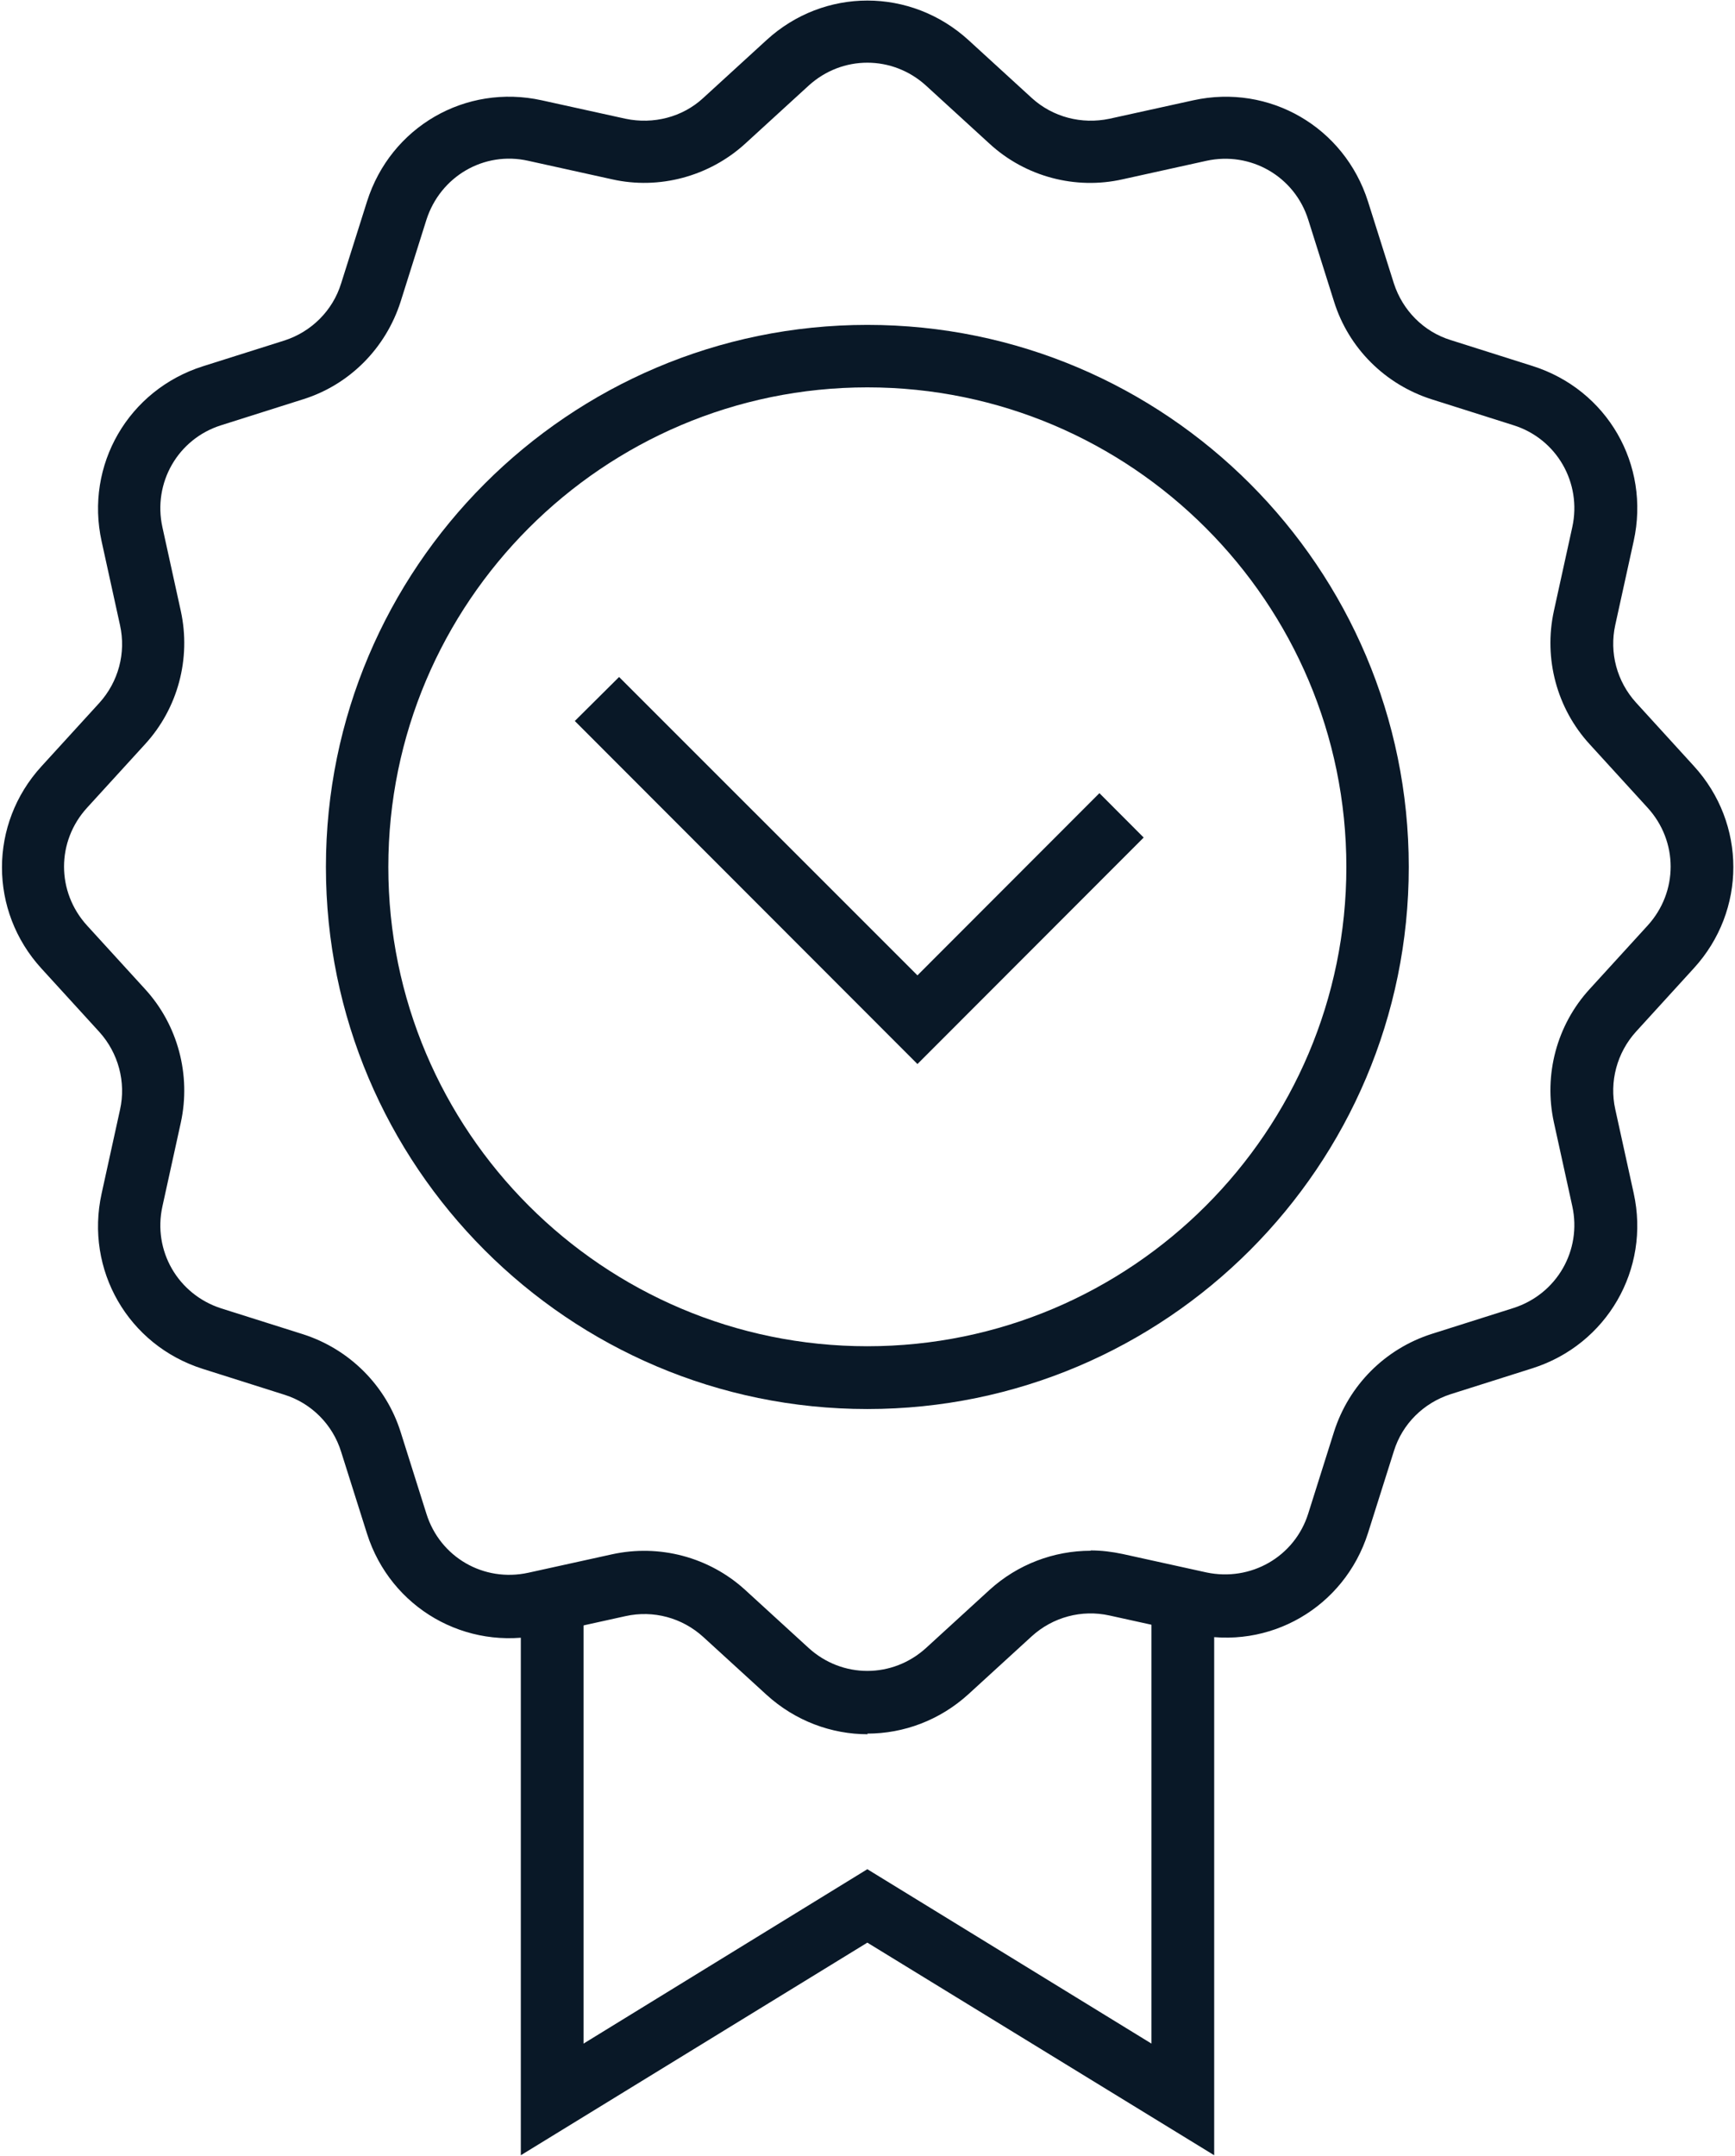
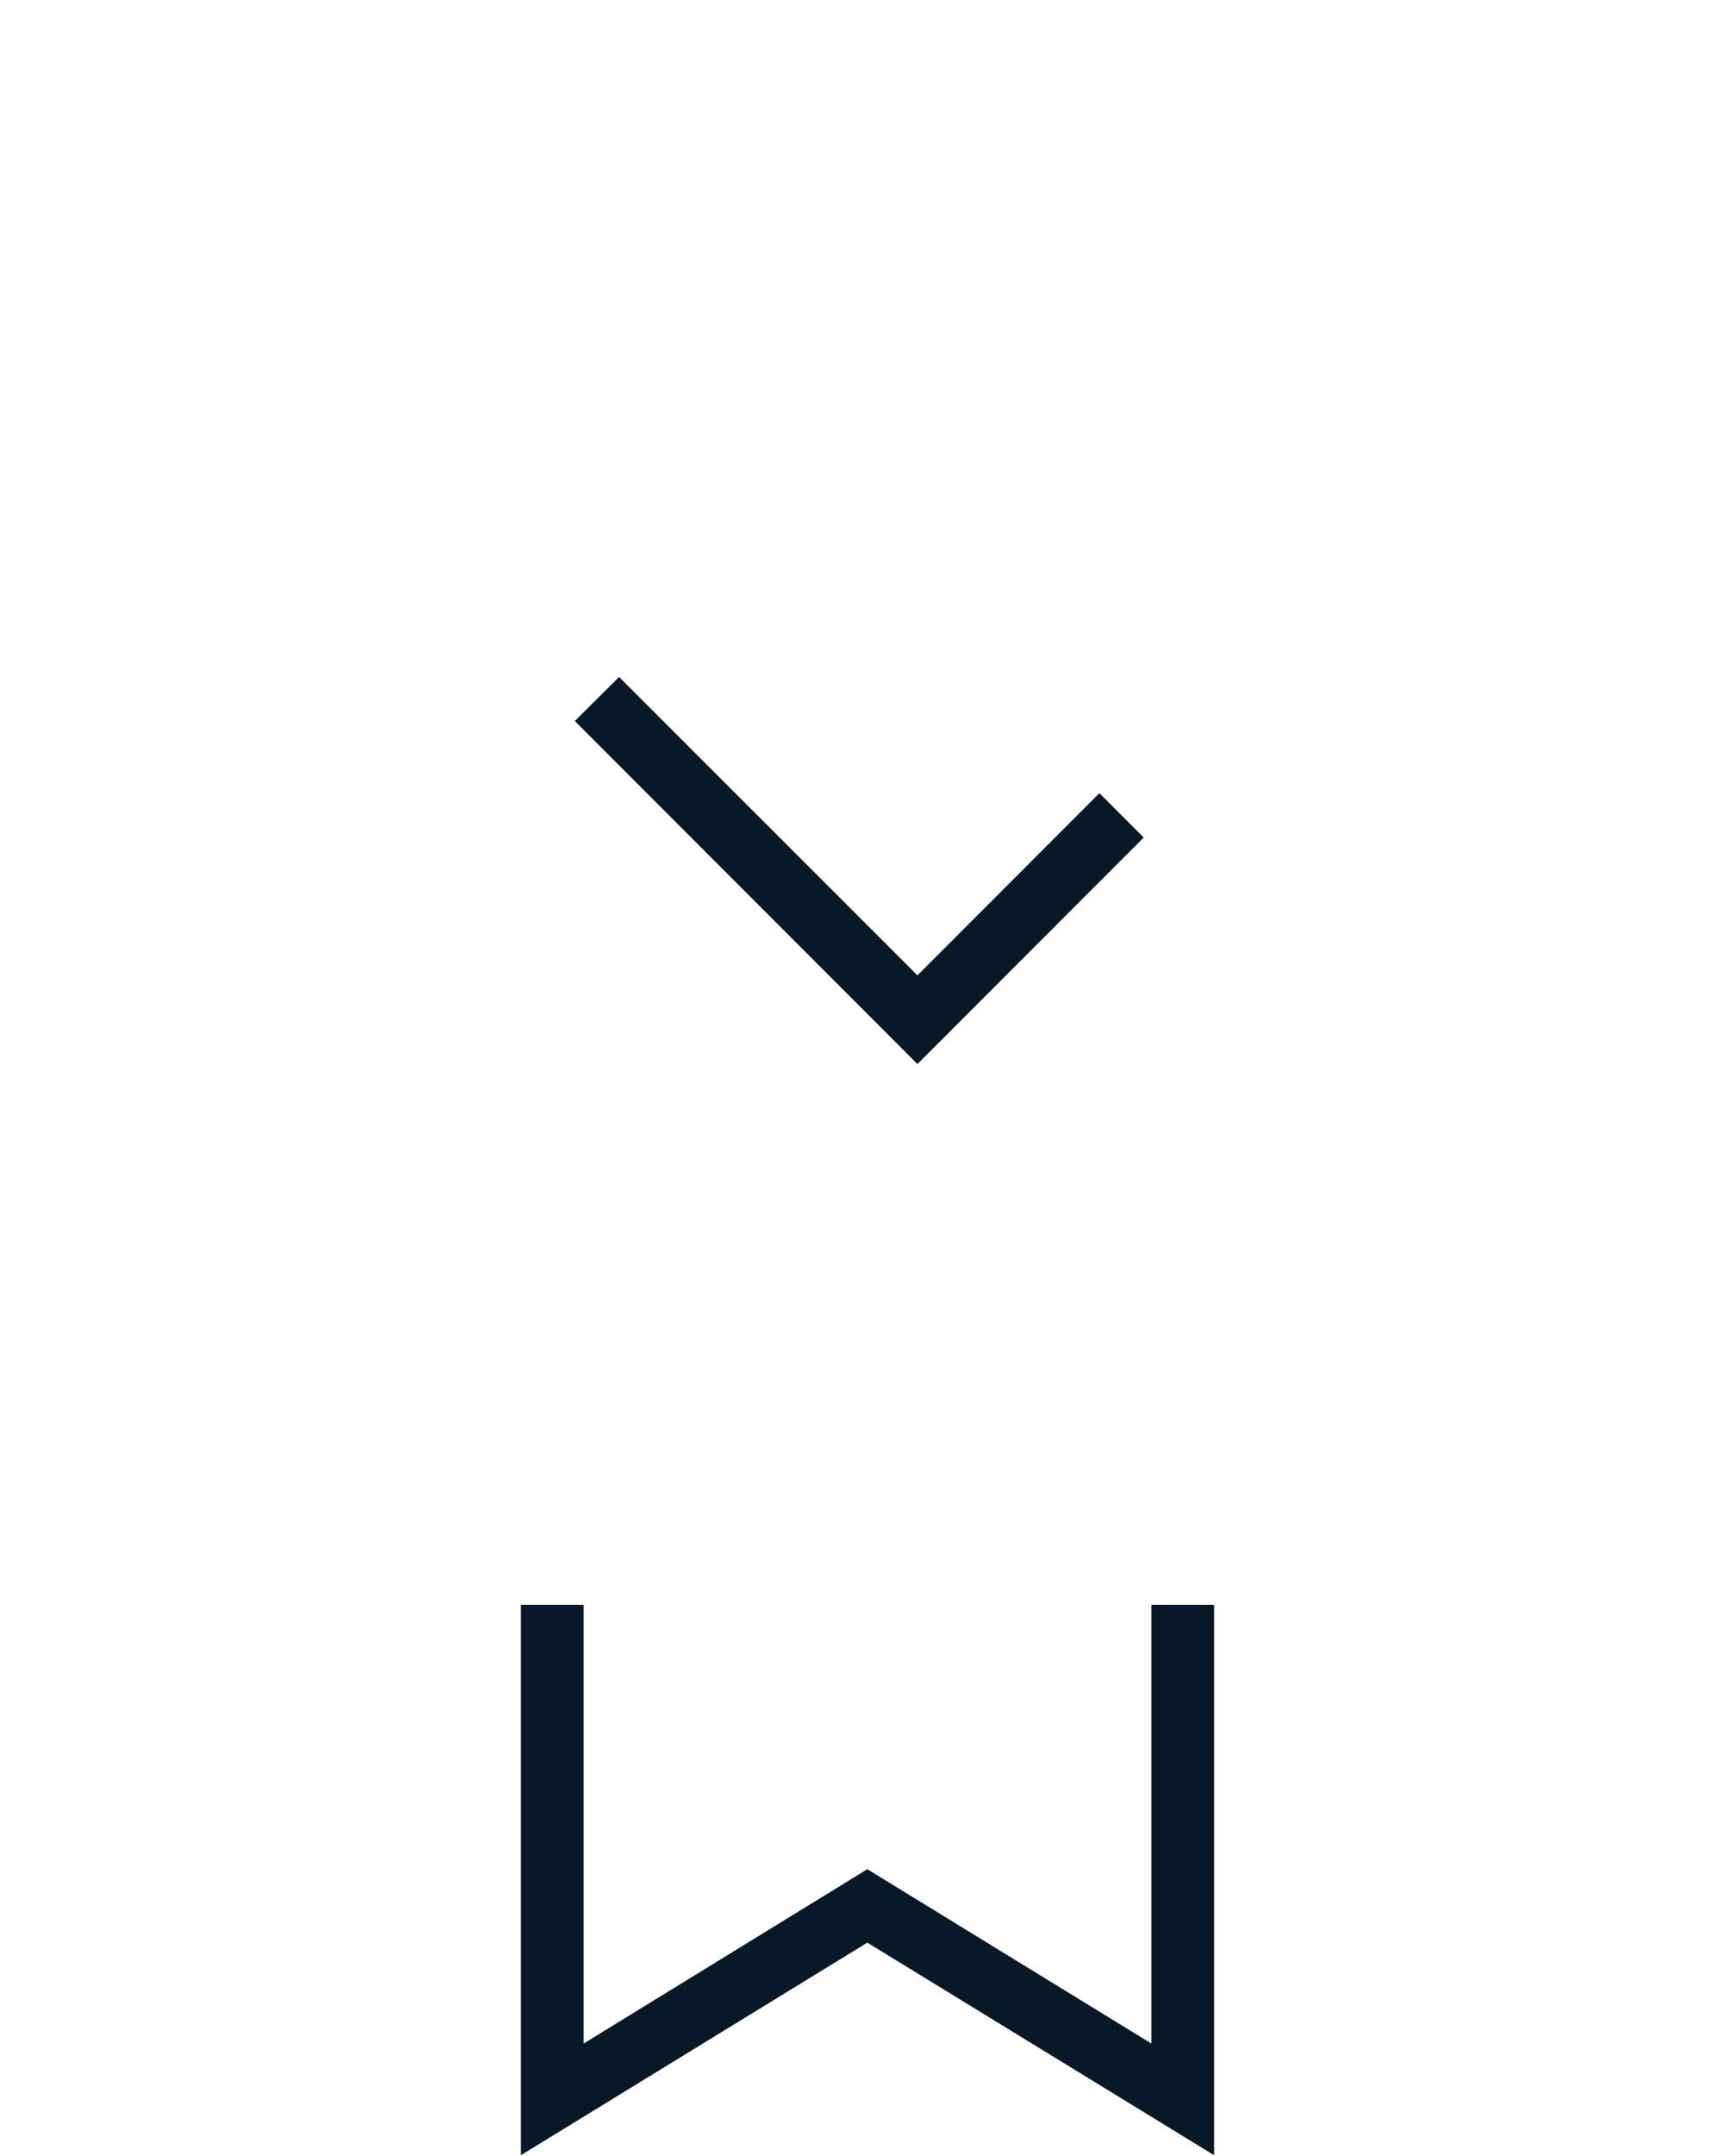
<svg xmlns="http://www.w3.org/2000/svg" width="33" height="41" xml:space="preserve" overflow="hidden">
  <g transform="translate(-543 -315)">
    <path d="M23.061 40.944 16.47 36.905 9.873 40.944 9.873 30.487 11.066 30.487 11.066 38.823 16.47 35.51 21.868 38.823 21.868 30.487 23.061 30.487 23.061 40.944Z" fill="#091827" transform="matrix(-1 0 0 1.001 575.967 315)" />
-     <path d="M16.47 32.934C15.781 32.934 15.093 32.682 14.546 32.184L13.341 31.083C12.941 30.721 12.394 30.573 11.865 30.69L10.273 31.04C8.828 31.366 7.396 30.536 6.947 29.122L6.455 27.567C6.295 27.05 5.89 26.651 5.373 26.485L3.818 25.993C2.404 25.544 1.574 24.112 1.894 22.667L2.244 21.075C2.361 20.552 2.213 19.999 1.85 19.599L0.75 18.394C-0.252 17.3-0.252 15.646 0.75 14.552L1.85 13.347C2.213 12.947 2.361 12.4 2.244 11.871L1.894 10.279C1.574 8.828 2.398 7.402 3.818 6.953L5.373 6.461C5.89 6.302 6.289 5.896 6.455 5.385L6.947 3.83C7.396 2.416 8.822 1.586 10.273 1.906L11.865 2.256C12.394 2.367 12.941 2.226 13.341 1.863L14.546 0.762C15.646-0.24 17.294-0.24 18.388 0.762L18.388 0.762 19.593 1.863C19.986 2.226 20.54 2.367 21.069 2.256L22.661 1.906C24.112 1.586 25.538 2.41 25.987 3.83L26.479 5.385C26.639 5.902 27.044 6.302 27.555 6.468L29.11 6.959C30.524 7.408 31.354 8.834 31.034 10.285L30.684 11.878C30.567 12.406 30.715 12.953 31.077 13.353L32.178 14.558C33.18 15.652 33.18 17.306 32.178 18.4L31.077 19.605C30.715 20.005 30.567 20.558 30.684 21.081L31.034 22.673C31.354 24.124 30.53 25.556 29.11 26.005L27.555 26.497C27.044 26.657 26.639 27.063 26.479 27.579L25.987 29.134C25.538 30.549 24.106 31.372 22.661 31.053L21.069 30.702C20.54 30.585 19.993 30.733 19.593 31.096L18.388 32.196C17.841 32.694 17.152 32.946 16.464 32.946ZM12.222 29.46C12.923 29.46 13.611 29.718 14.146 30.204L15.351 31.305C15.991 31.889 16.95 31.889 17.589 31.305L18.794 30.204C19.482 29.577 20.429 29.331 21.327 29.528L22.919 29.878C23.767 30.063 24.597 29.583 24.856 28.759L25.347 27.204C25.624 26.325 26.319 25.63 27.204 25.347L28.759 24.856C29.583 24.591 30.063 23.761 29.878 22.919L29.528 21.327C29.331 20.423 29.583 19.47 30.21 18.788L31.311 17.583C31.895 16.943 31.895 15.984 31.311 15.345L30.21 14.14C29.583 13.458 29.331 12.511 29.528 11.607L29.878 10.015C30.063 9.173 29.583 8.336 28.759 8.078L27.204 7.586C26.319 7.31 25.63 6.615 25.347 5.73L24.856 4.174C24.591 3.351 23.761 2.865 22.919 3.055L21.327 3.406C20.429 3.609 19.476 3.351 18.794 2.73L17.589 1.629C16.95 1.045 15.991 1.045 15.351 1.629L14.146 2.73C13.464 3.357 12.511 3.609 11.613 3.406L10.021 3.055C9.179 2.871 8.343 3.351 8.084 4.174L7.593 5.73C7.316 6.615 6.621 7.304 5.736 7.586L4.181 8.078C3.357 8.336 2.877 9.173 3.062 10.015L3.412 11.607C3.609 12.511 3.357 13.458 2.73 14.14L1.629 15.345C1.045 15.984 1.045 16.943 1.629 17.583L2.73 18.788C3.357 19.47 3.609 20.417 3.412 21.321L3.062 22.913C2.877 23.755 3.357 24.585 4.181 24.849L5.736 25.341C6.621 25.624 7.31 26.313 7.593 27.198L8.084 28.753C8.343 29.577 9.179 30.05 10.021 29.872L11.613 29.522C11.816 29.479 12.019 29.454 12.222 29.454Z" fill="#091827" transform="matrix(-1 0 0 1.001 575.967 315)" />
-     <path d="M16.47 26.768C10.789 26.768 6.172 22.151 6.172 16.47 6.172 10.789 10.789 6.172 16.47 6.172 22.151 6.172 26.768 10.789 26.768 16.47 26.768 22.151 22.151 26.768 16.47 26.768ZM16.47 7.359C11.447 7.359 7.359 11.447 7.359 16.47 7.359 21.493 11.447 25.575 16.47 25.575 21.493 25.575 25.581 21.493 25.581 16.47 25.581 11.447 21.493 7.359 16.47 7.359Z" fill="#091827" transform="matrix(-1 0 0 1.001 575.967 315)" />
    <path d="M15.517 20.214 11.214 15.911 12.056 15.068 15.517 18.529 21.192 12.861 22.034 13.697 15.517 20.214Z" fill="#091827" transform="matrix(-1 0 0 1.001 575.967 315)" />
  </g>
</svg>